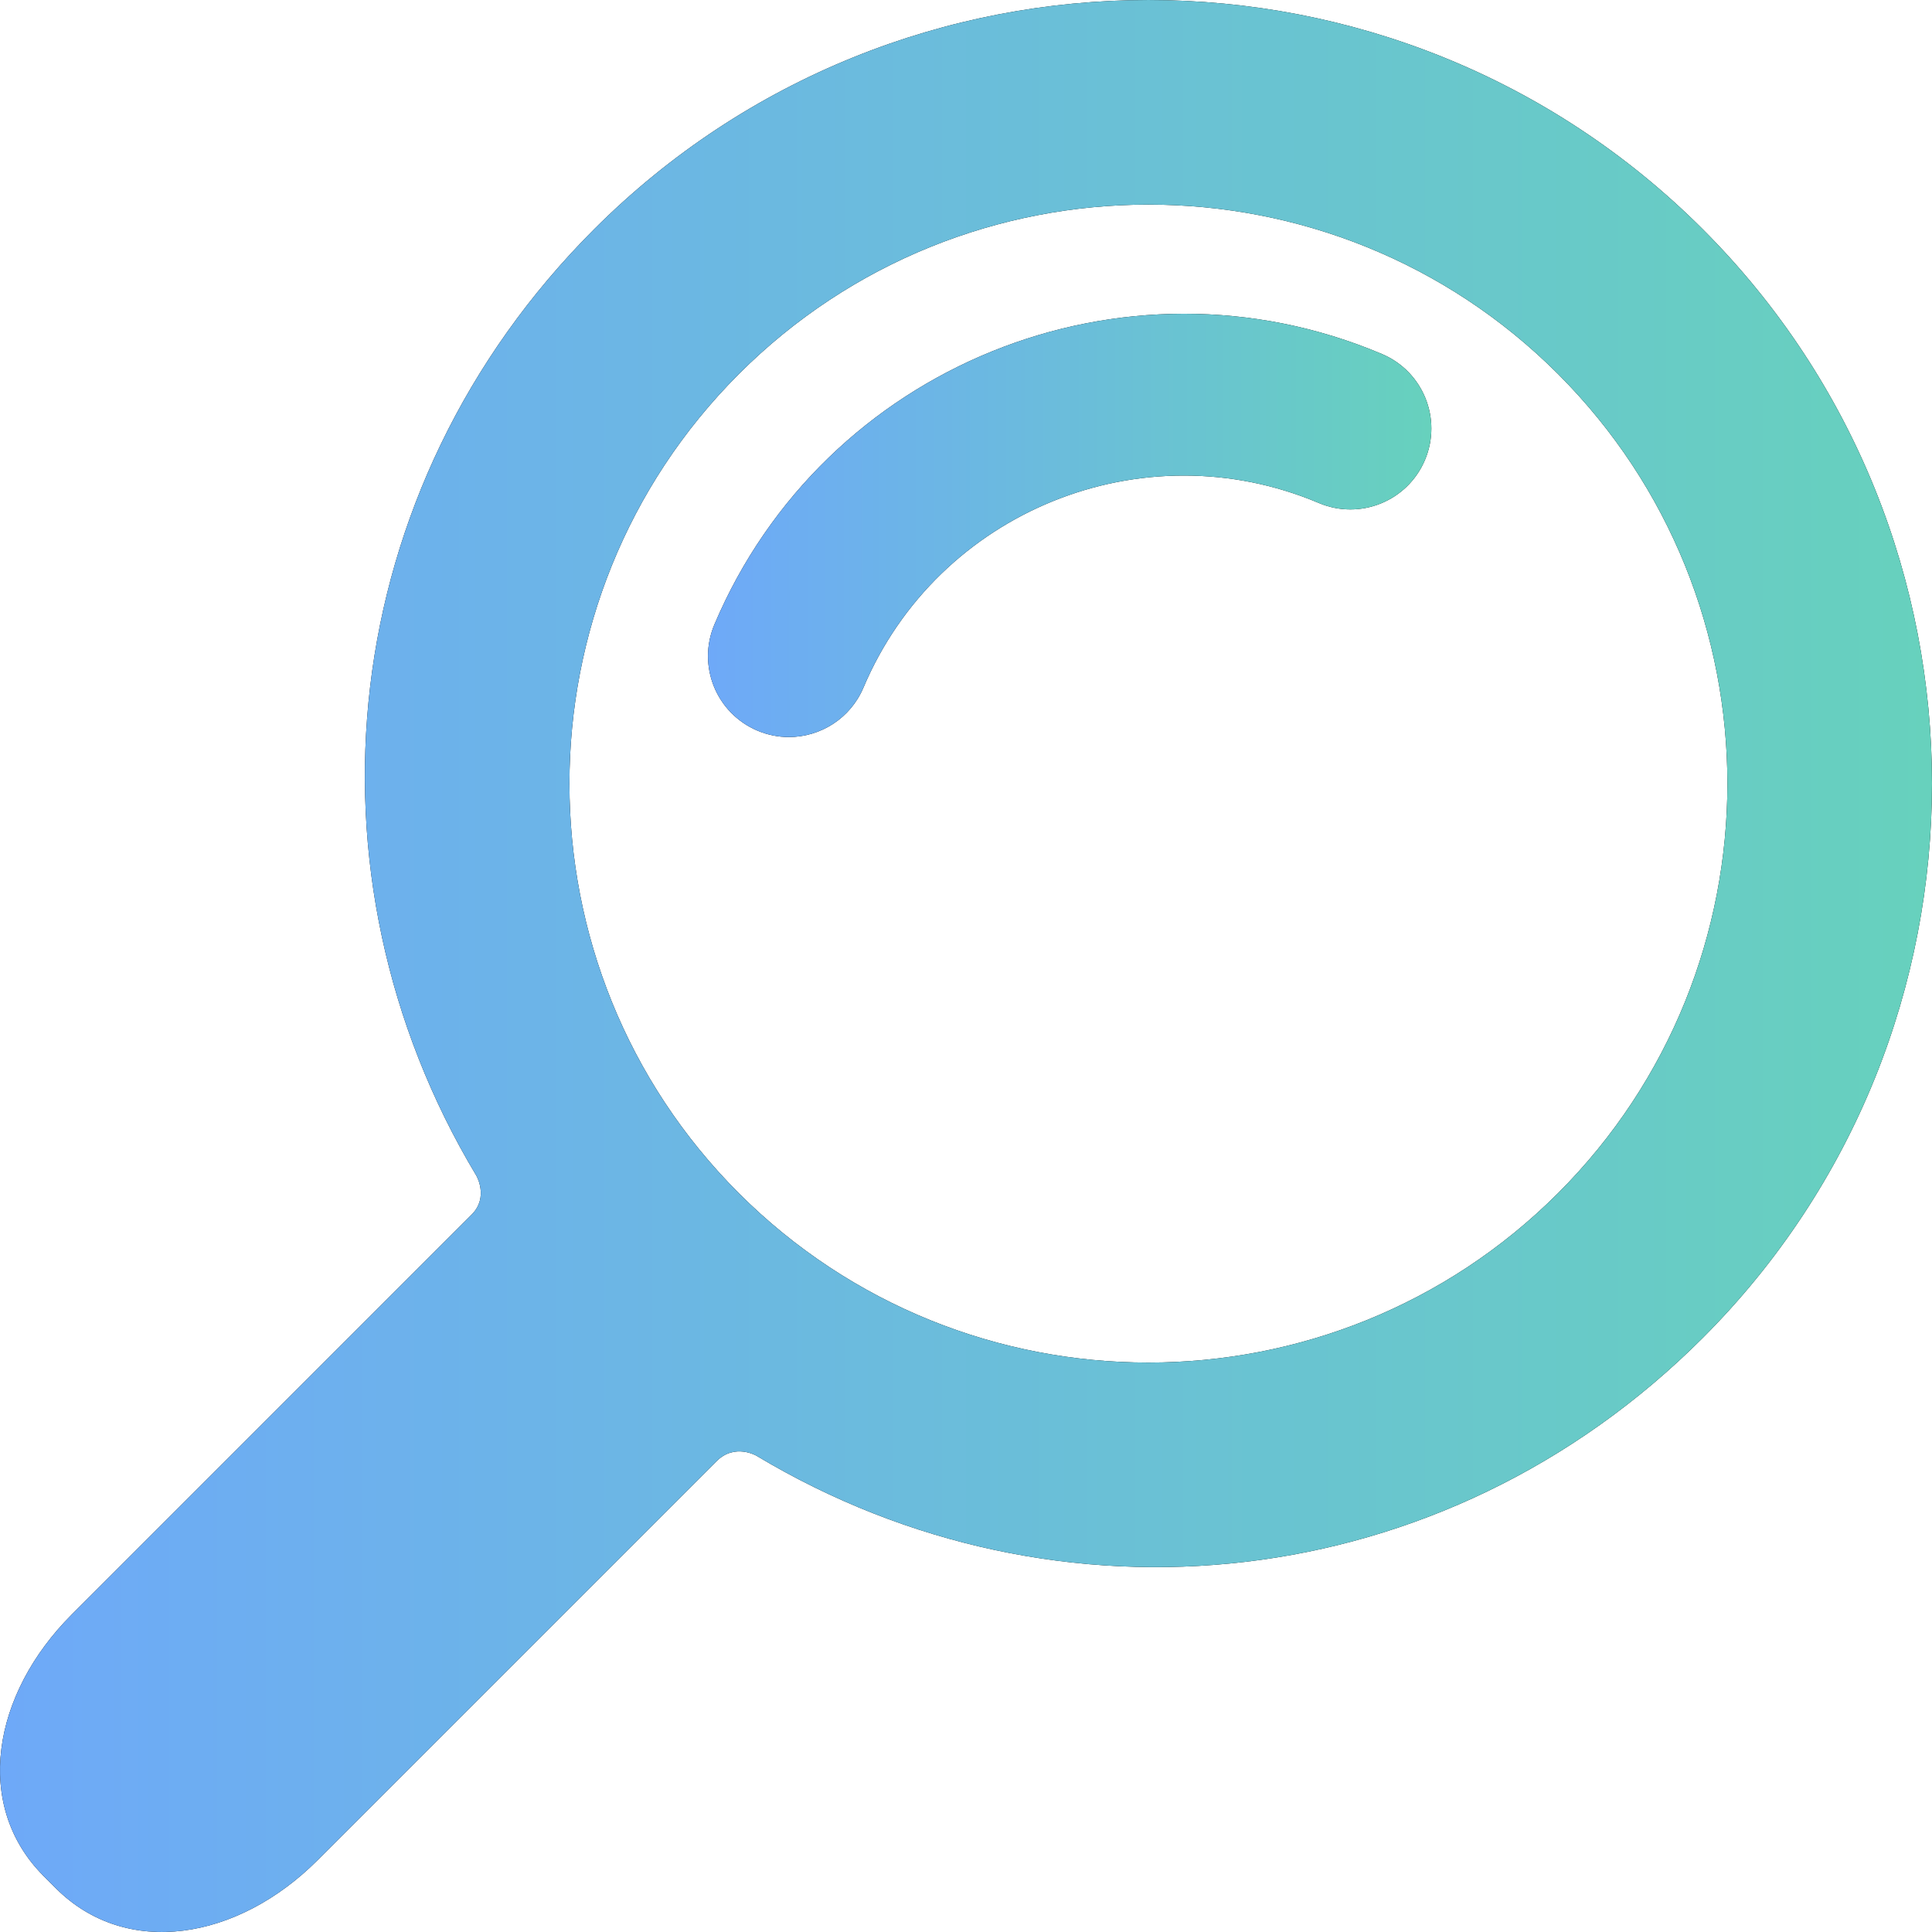
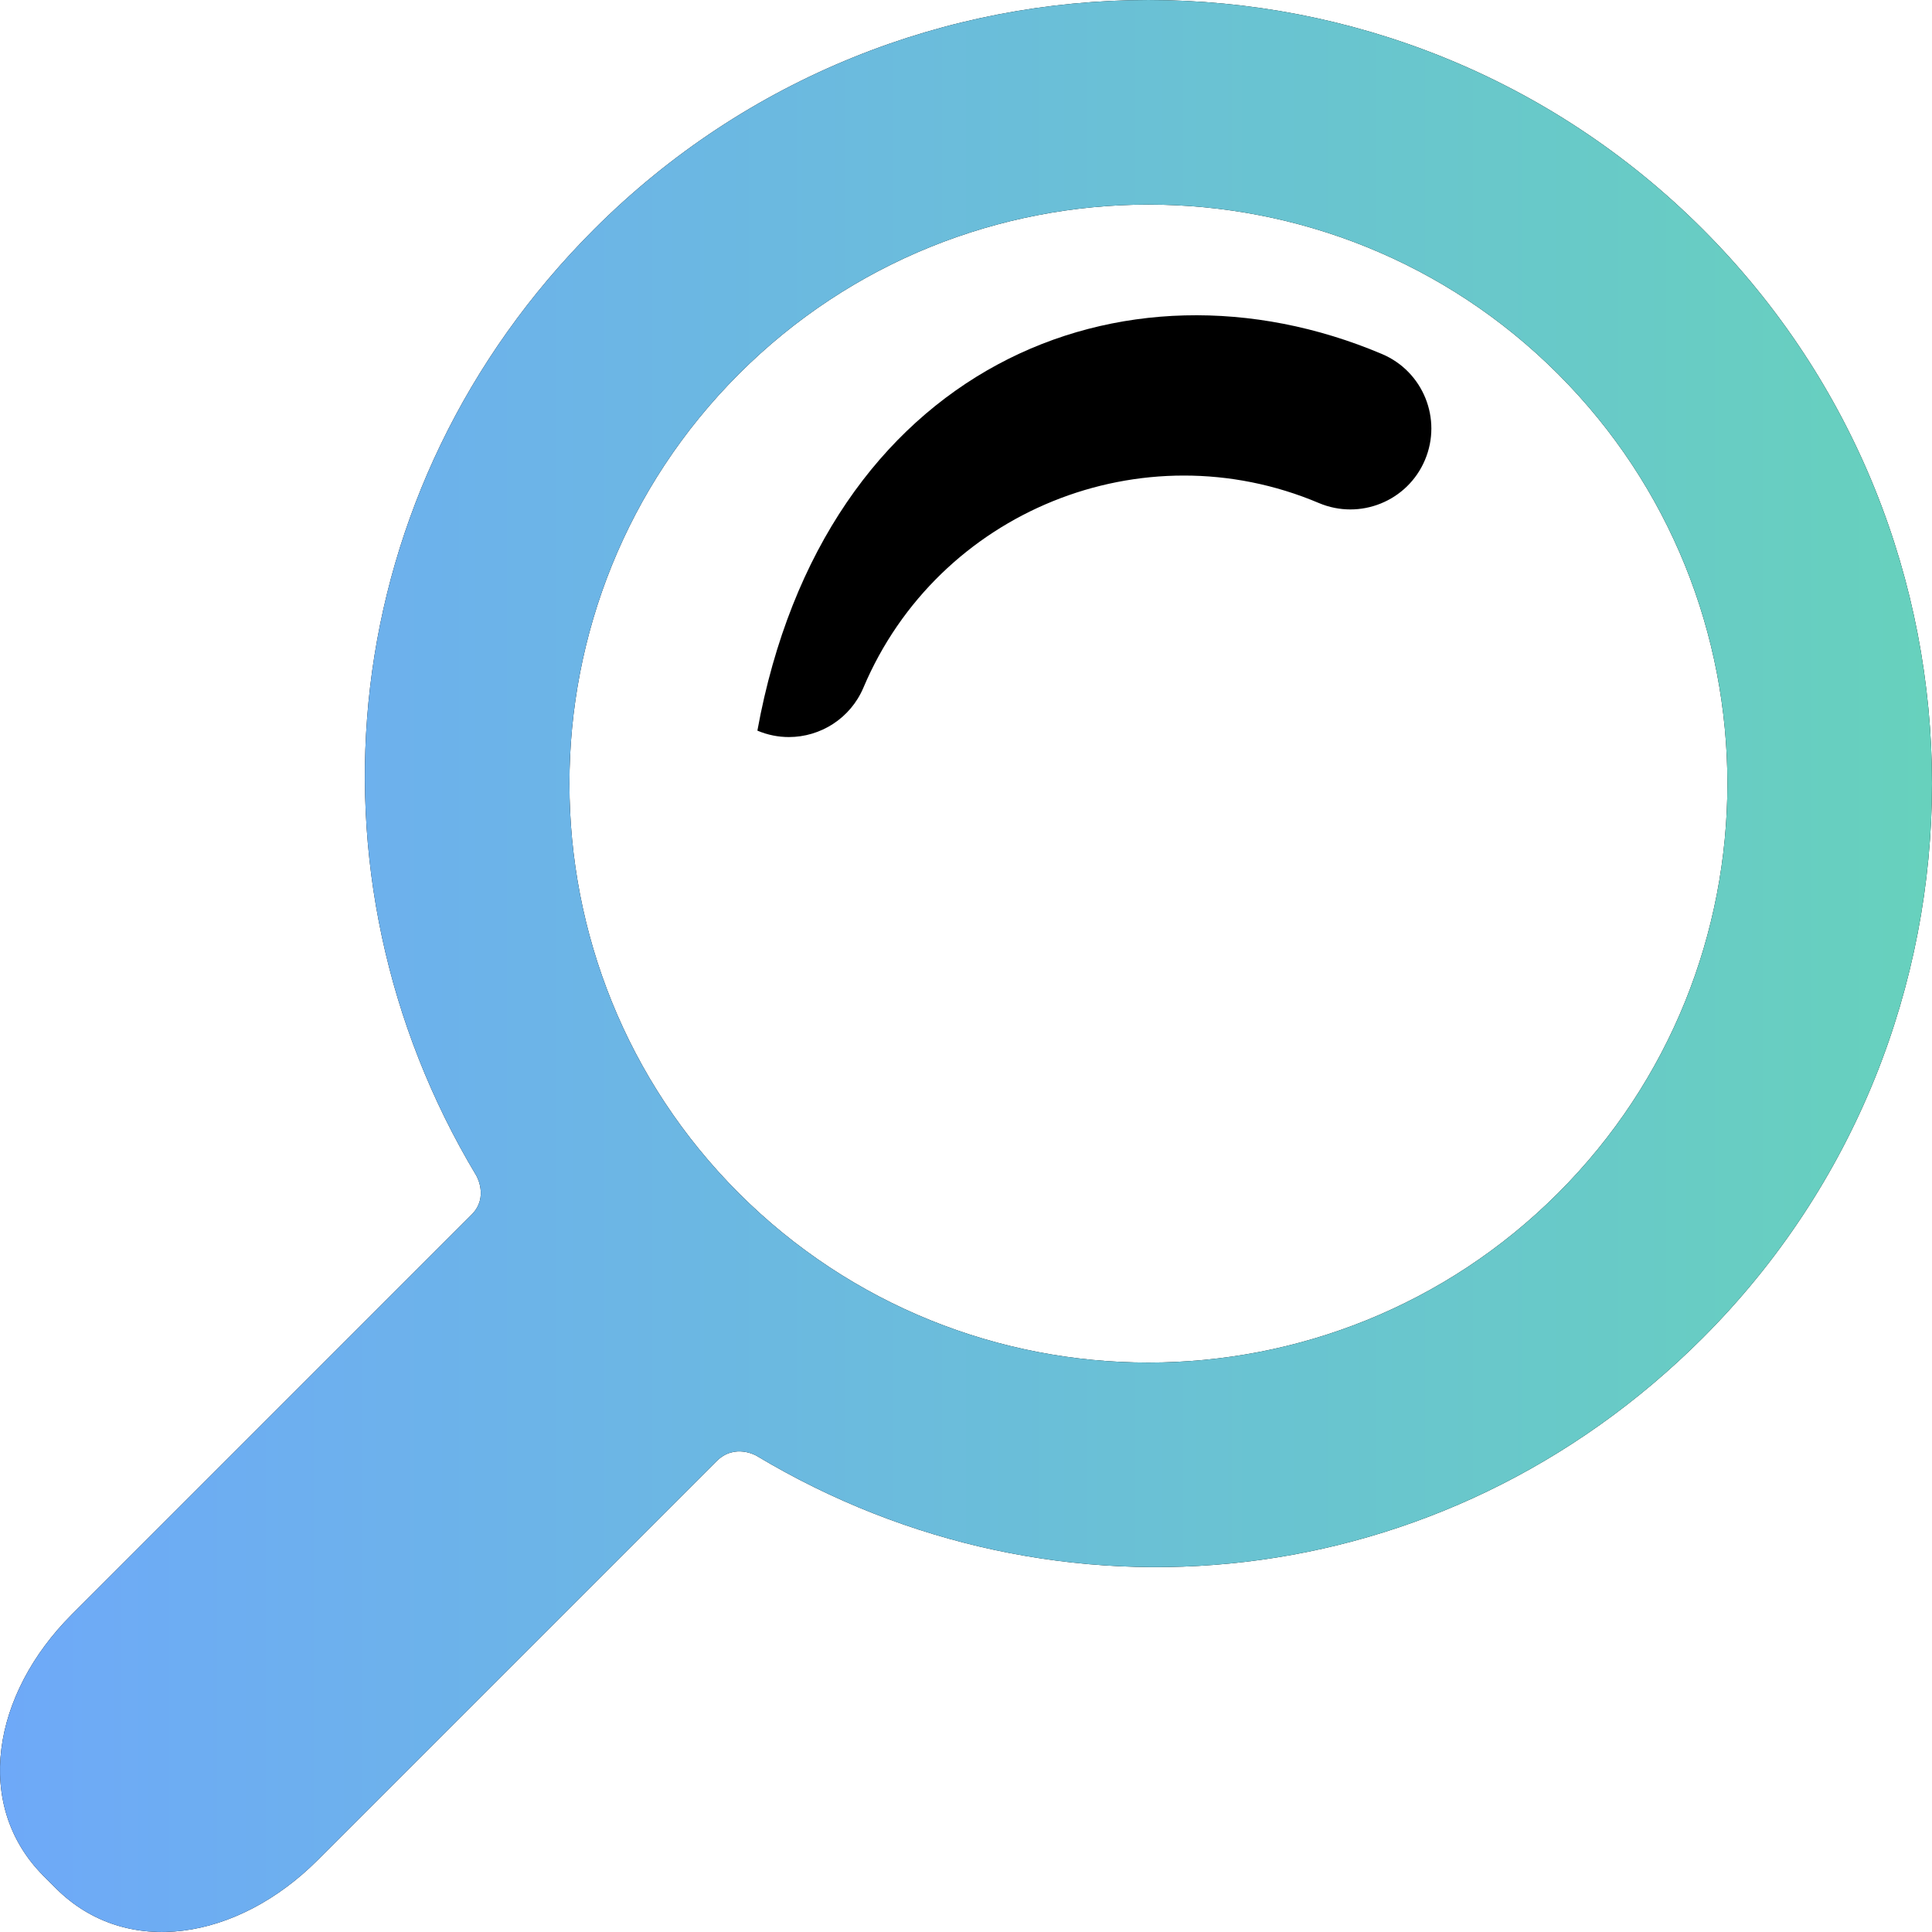
<svg xmlns="http://www.w3.org/2000/svg" width="46" height="46" viewBox="0 0 46 46" fill="none">
  <g clip-path="url(#clip0_55_157)">
    <path d="M40.542 31.855C47.819 24.577 47.819 12.736 40.542 5.458C33.264 -1.819 21.423 -1.819 14.146 5.458C7.971 11.632 7.036 20.815 11.338 27.985C11.338 27.985 11.647 28.503 11.229 28.92C8.849 31.301 1.707 38.443 1.707 38.443C-0.189 40.339 -0.64 42.989 1.041 44.67L1.33 44.959C3.011 46.64 5.662 46.189 7.557 44.294C7.557 44.294 14.684 37.166 17.06 34.791C17.497 34.354 18.015 34.663 18.015 34.663C25.186 38.964 34.368 38.029 40.542 31.855ZM17.591 28.409C12.214 23.032 12.214 14.282 17.592 8.905C22.969 3.527 31.718 3.527 37.096 8.905C42.473 14.282 42.473 23.032 37.096 28.409C31.718 33.786 22.969 33.786 17.591 28.409Z" fill="black" />
    <path d="M40.542 31.855C47.819 24.577 47.819 12.736 40.542 5.458C33.264 -1.819 21.423 -1.819 14.146 5.458C7.971 11.632 7.036 20.815 11.338 27.985C11.338 27.985 11.647 28.503 11.229 28.92C8.849 31.301 1.707 38.443 1.707 38.443C-0.189 40.339 -0.64 42.989 1.041 44.67L1.33 44.959C3.011 46.64 5.662 46.189 7.557 44.294C7.557 44.294 14.684 37.166 17.06 34.791C17.497 34.354 18.015 34.663 18.015 34.663C25.186 38.964 34.368 38.029 40.542 31.855ZM17.591 28.409C12.214 23.032 12.214 14.282 17.592 8.905C22.969 3.527 31.718 3.527 37.096 8.905C42.473 14.282 42.473 23.032 37.096 28.409C31.718 33.786 22.969 33.786 17.591 28.409Z" fill="url(#paint0_linear_55_157)" />
-     <path d="M18.783 17.549C18.532 17.549 18.278 17.5 18.033 17.396C17.053 16.981 16.595 15.851 17.009 14.871C19.615 8.713 26.746 5.823 32.904 8.429C33.884 8.843 34.342 9.974 33.927 10.953C33.513 11.933 32.382 12.391 31.402 11.977C27.201 10.199 22.335 12.171 20.558 16.372C20.247 17.107 19.533 17.549 18.783 17.549Z" fill="black" />
-     <path d="M18.783 17.549C18.532 17.549 18.278 17.5 18.033 17.396C17.053 16.981 16.595 15.851 17.009 14.871C19.615 8.713 26.746 5.823 32.904 8.429C33.884 8.843 34.342 9.974 33.927 10.953C33.513 11.933 32.382 12.391 31.402 11.977C27.201 10.199 22.335 12.171 20.558 16.372C20.247 17.107 19.533 17.549 18.783 17.549Z" fill="url(#paint1_linear_55_157)" />
+     <path d="M18.783 17.549C18.532 17.549 18.278 17.5 18.033 17.396C19.615 8.713 26.746 5.823 32.904 8.429C33.884 8.843 34.342 9.974 33.927 10.953C33.513 11.933 32.382 12.391 31.402 11.977C27.201 10.199 22.335 12.171 20.558 16.372C20.247 17.107 19.533 17.549 18.783 17.549Z" fill="black" />
  </g>
  <defs>
    <linearGradient id="paint0_linear_55_157" x1="0" y1="22.646" x2="46" y2="22.646" gradientUnits="userSpaceOnUse">
      <stop stop-color="#6EA9F8" />
      <stop offset="1" stop-color="#67D1BD" />
    </linearGradient>
    <linearGradient id="paint1_linear_55_157" x1="16.857" y1="12.432" x2="34.08" y2="12.432" gradientUnits="userSpaceOnUse">
      <stop stop-color="#6EA9F8" />
      <stop offset="1" stop-color="#67D1BD" />
    </linearGradient>
    <clipPath id="clip0_55_157">
      <rect width="46" height="46" fill="white" />
    </clipPath>
  </defs>
</svg>